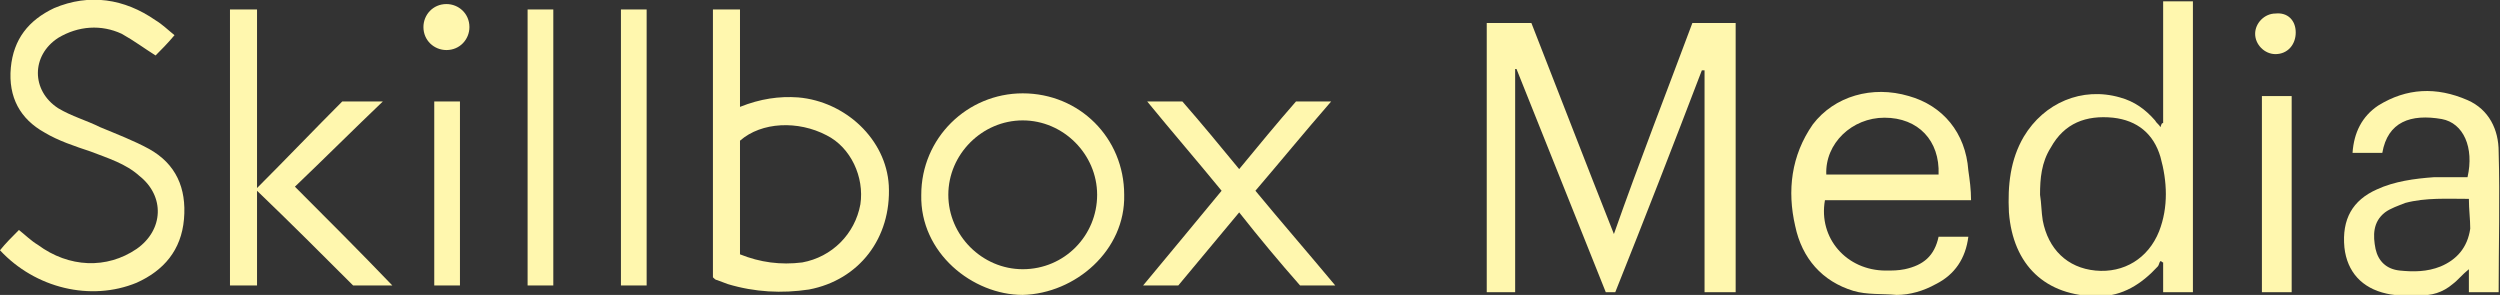
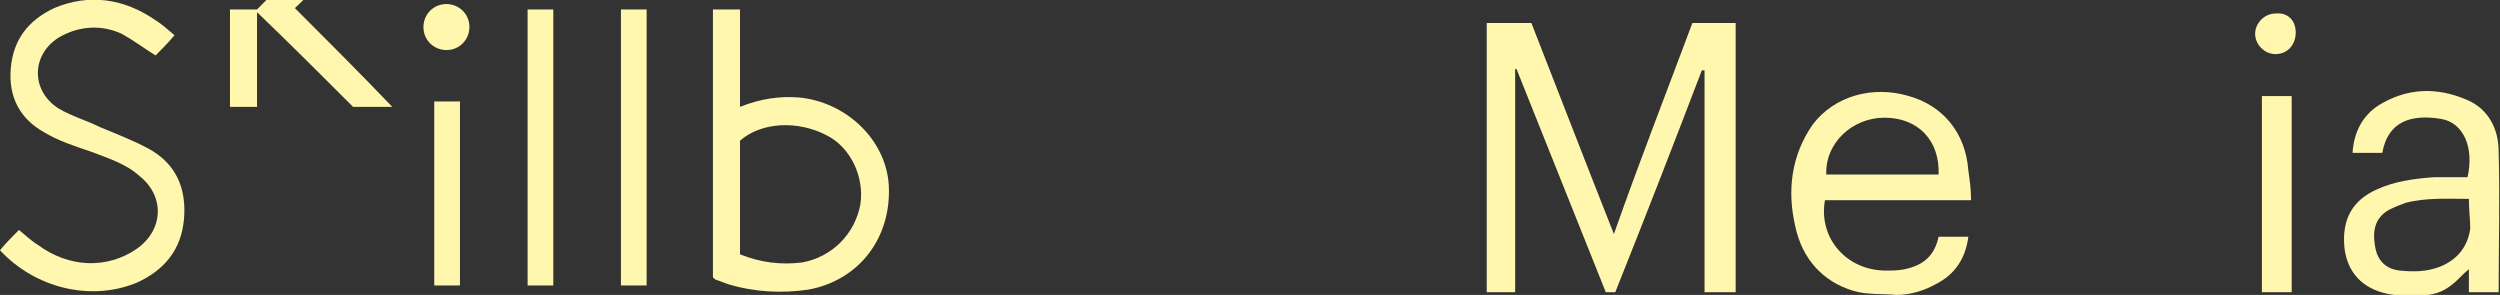
<svg xmlns="http://www.w3.org/2000/svg" id="Layer_1" x="0px" y="0px" viewBox="0 0 184.8 21.8" style="enable-background:new 0 0 184.8 21.8;" xml:space="preserve">
  <rect x="0" y="0" width="184.8" height="21.8" fill="#333333" stroke="none" />
  <style type="text/css"> .st0{fill:#FFF7AE;} </style>
  <g>
    <path class="st0" d="M125.1,1.7c1.1,0,2.1,0,3.2,0c0,6.6,0,13.2,0,19.9c-0.7,0-1.5,0-2.3,0c0-5.5,0-10.9,0-16.4c-0.1,0-0.1,0-0.2,0 c-2.1,5.5-4.2,10.9-6.4,16.4c-0.2,0-0.5,0-0.7,0c-2.2-5.5-4.4-11-6.6-16.5H112c0,5.5,0,11,0,16.5c-0.8,0-1.4,0-2.1,0 c0-6.6,0-13.3,0-19.9c1.1,0,2.2,0,3.3,0c2,5.1,4,10.3,6.1,15.6C121.2,11.9,123.2,6.8,125.1,1.7z" />
-     <path class="st0" d="M159.9,9.1c0-3,0-6,0-9c0.8,0,1.4,0,2.2,0c0,7.2,0,14.3,0,21.5c-0.7,0-1.4,0-2.2,0c0-0.7,0-1.5,0-2.2 c-0.1,0-0.1-0.1-0.2-0.1c-0.1,0.1-0.1,0.3-0.2,0.4c-1.2,1.3-2.6,2.2-4.4,2.2c-3.9,0-6.3-2.3-6.6-6.2c-0.1-2,0.1-3.9,1.1-5.6 c1.5-2.5,4.3-3.7,7.1-2.9c1.1,0.3,1.9,0.9,2.6,1.7c0.1,0.2,0.3,0.3,0.4,0.5C159.8,9.1,159.8,9.1,159.9,9.1z M150.8,14.4 c0.1,0.6,0.1,1.3,0.2,1.9c0.4,2.1,1.8,3.5,3.9,3.7c2.1,0.2,3.9-0.9,4.7-2.9c0.7-1.8,0.6-3.7,0.1-5.5c-0.5-1.7-1.7-2.7-3.5-2.9 c-2-0.2-3.6,0.4-4.6,2.2C150.9,12,150.8,13.2,150.8,14.4z" />
    <path class="st0" d="M52.7,20.5c0-6.6,0-13.2,0-19.8c0.6,0,1.2,0,2,0c0,2.3,0,4.7,0,7.2c1.5-0.6,2.9-0.8,4.3-0.7 c3.5,0.3,6.5,3.1,6.7,6.5c0.2,3.9-2.2,7-5.9,7.7c-2,0.3-4,0.2-6-0.4c-0.3-0.1-0.5-0.2-0.8-0.3C52.9,20.7,52.8,20.6,52.7,20.5z M54.7,18.8c1.5,0.6,3,0.8,4.6,0.6c2.2-0.4,3.9-2.1,4.3-4.3c0.3-2-0.7-4.2-2.5-5.1c-2.1-1.1-4.8-1-6.4,0.4 C54.7,13.2,54.7,16,54.7,18.8z" />
    <path class="st0" d="M12.9,2.6c-0.5,0.6-1,1.1-1.4,1.5C10.7,3.6,9.9,3,9,2.5C7.5,1.8,5.8,1.9,4.3,2.8c-2,1.3-2,3.9,0,5.2 c1,0.6,2.1,0.9,3.1,1.4c1.2,0.5,2.5,1,3.6,1.6c2,1.1,2.8,2.9,2.6,5.2s-1.5,3.8-3.5,4.7C6.7,22.3,2.6,21.3,0,18.5 c0.4-0.5,0.9-1,1.4-1.5c0.5,0.4,0.9,0.8,1.4,1.1c2.3,1.7,5.1,1.8,7.3,0.3c2-1.4,2.1-3.9,0.2-5.4c-1-0.9-2.3-1.3-3.6-1.8 c-1.2-0.4-2.4-0.8-3.4-1.4C1.5,8.8,0.6,7.2,0.8,5C1,2.9,2.1,1.5,4,0.6c2.6-1.1,5.2-0.7,7.5,0.9C12,1.8,12.4,2.2,12.9,2.6z" />
    <path class="st0" d="M145.7,14.8c-3.7,0-7.2,0-10.8,0c-0.5,2.8,1.6,5.2,4.5,5.2c0.5,0,0.9,0,1.4-0.1c1.4-0.3,2.2-1,2.5-2.4 c0.7,0,1.4,0,2.2,0c-0.2,1.6-1,2.8-2.4,3.5c-0.9,0.5-1.9,0.8-2.9,0.8c-1.1-0.1-2.2,0-3.2-0.3c-2.3-0.7-3.8-2.4-4.3-4.8 c-0.6-2.6-0.3-5.2,1.3-7.5c1.6-2.1,4.4-2.9,7.1-2.1c2.5,0.7,4.2,2.7,4.4,5.5C145.6,13.3,145.7,14,145.7,14.8z M135,12.9 c2.8,0,5.5,0,8.3,0c0.1-2.5-1.5-4.2-4-4.2C136.9,8.7,134.9,10.6,135,12.9z" />
    <path class="st0" d="M176.1,11.3c-0.7,0-1.4,0-2.2,0c0.1-1.5,0.7-2.7,1.9-3.5c2.1-1.3,4.3-1.4,6.6-0.4c1.6,0.7,2.3,2.2,2.3,3.8 c0.1,3.5,0,6.9,0,10.4c-0.7,0-1.4,0-2.2,0c0-0.5,0-1.1,0-1.7c-0.5,0.4-0.8,0.8-1.2,1.1c-0.7,0.6-1.6,0.9-2.5,0.8 c-0.8,0-1.6,0.1-2.4-0.1c-1.8-0.4-2.9-1.6-3.1-3.4c-0.2-2.1,0.6-3.5,2.4-4.3c1.3-0.6,2.8-0.8,4.2-0.9c0.8,0,1.7,0,2.5,0 c0.5-2.2-0.3-4-1.9-4.3C178.2,8.4,176.5,9,176.1,11.3z M182.5,14.7c-1.6,0-3.2-0.1-4.7,0.3c-0.5,0.2-1.1,0.4-1.5,0.7 c-0.9,0.7-0.9,1.7-0.7,2.7c0.2,0.9,0.8,1.5,1.8,1.6s2,0.1,3-0.3c1.2-0.5,2-1.4,2.2-2.8C182.6,16.2,182.5,15.5,182.5,14.7z" />
-     <path class="st0" d="M17,0.7c0.6,0,1.3,0,2,0c0,4.4,0,8.7,0,13.2c2.2-2.2,4.3-4.4,6.3-6.4c1.2,0,2.1,0,3,0 c-2.2,2.1-4.3,4.2-6.5,6.3c2.5,2.5,4.8,4.8,7.2,7.3c-1,0-1.9,0-2.9,0c-2.3-2.3-4.6-4.6-7.1-7c0,2.4,0,4.7,0,7c-0.7,0-1.3,0-2,0 C17,14.3,17,7.5,17,0.7z" />
-     <path class="st0" d="M75.6,21.8c-3.7,0-7.6-3.1-7.5-7.4c0-4.2,3.4-7.5,7.5-7.5c4.2,0,7.5,3.3,7.5,7.5 C83.2,18.5,79.5,21.7,75.6,21.8z M81.1,14.4c0-3-2.5-5.5-5.5-5.5s-5.5,2.5-5.5,5.5s2.5,5.5,5.5,5.5C78.7,19.9,81.1,17.4,81.1,14.4z " />
-     <path class="st0" d="M92.8,14.1c1.9,2.3,3.9,4.6,5.9,7c-0.9,0-1.7,0-2.6,0c-1.5-1.7-3-3.5-4.5-5.4c-1.5,1.8-3,3.6-4.5,5.4 c-0.8,0-1.6,0-2.6,0c2-2.4,3.9-4.7,5.8-7c-1.8-2.2-3.7-4.4-5.5-6.6c0.9,0,1.7,0,2.6,0c1.4,1.6,2.8,3.3,4.2,5c1.4-1.7,2.8-3.4,4.2-5 c0.8,0,1.6,0,2.6,0C96.4,9.8,94.6,12,92.8,14.1z" />
+     <path class="st0" d="M17,0.7c0.6,0,1.3,0,2,0c2.2-2.2,4.3-4.4,6.3-6.4c1.2,0,2.1,0,3,0 c-2.2,2.1-4.3,4.2-6.5,6.3c2.5,2.5,4.8,4.8,7.2,7.3c-1,0-1.9,0-2.9,0c-2.3-2.3-4.6-4.6-7.1-7c0,2.4,0,4.7,0,7c-0.7,0-1.3,0-2,0 C17,14.3,17,7.5,17,0.7z" />
    <path class="st0" d="M39,21.1c0-6.8,0-13.6,0-20.4c0.6,0,1.3,0,1.9,0c0,6.8,0,13.6,0,20.4C40.3,21.1,39.6,21.1,39,21.1z" />
    <path class="st0" d="M47.8,21.1c-0.7,0-1.3,0-1.9,0c0-6.8,0-13.6,0-20.4c0.6,0,1.3,0,1.9,0C47.8,7.5,47.8,14.3,47.8,21.1z" />
    <path class="st0" d="M167.2,21.6c0-4.8,0-9.7,0-14.5c0.7,0,1.4,0,2.2,0c0,4.9,0,9.7,0,14.5C168.7,21.6,168,21.6,167.2,21.6z" />
    <path class="st0" d="M32.1,7.5c0.4,0,0.8,0,1.2,0c0.2,0,0.4,0,0.7,0c0,4.6,0,9.1,0,13.6c-0.6,0-1.3,0-1.9,0 C32.1,16.6,32.1,12.1,32.1,7.5z" />
    <path class="st0" d="M34.7,2c0,0.9-0.7,1.7-1.7,1.7c-0.9,0-1.7-0.7-1.7-1.7c0-0.9,0.7-1.7,1.7-1.7C33.9,0.3,34.7,1,34.7,2z" />
    <path class="st0" d="M169.7,2.4c0,0.9-0.6,1.6-1.5,1.6c-0.8,0-1.5-0.7-1.5-1.5s0.7-1.5,1.5-1.5C169.1,0.9,169.7,1.5,169.7,2.4z" />
  </g>
</svg>